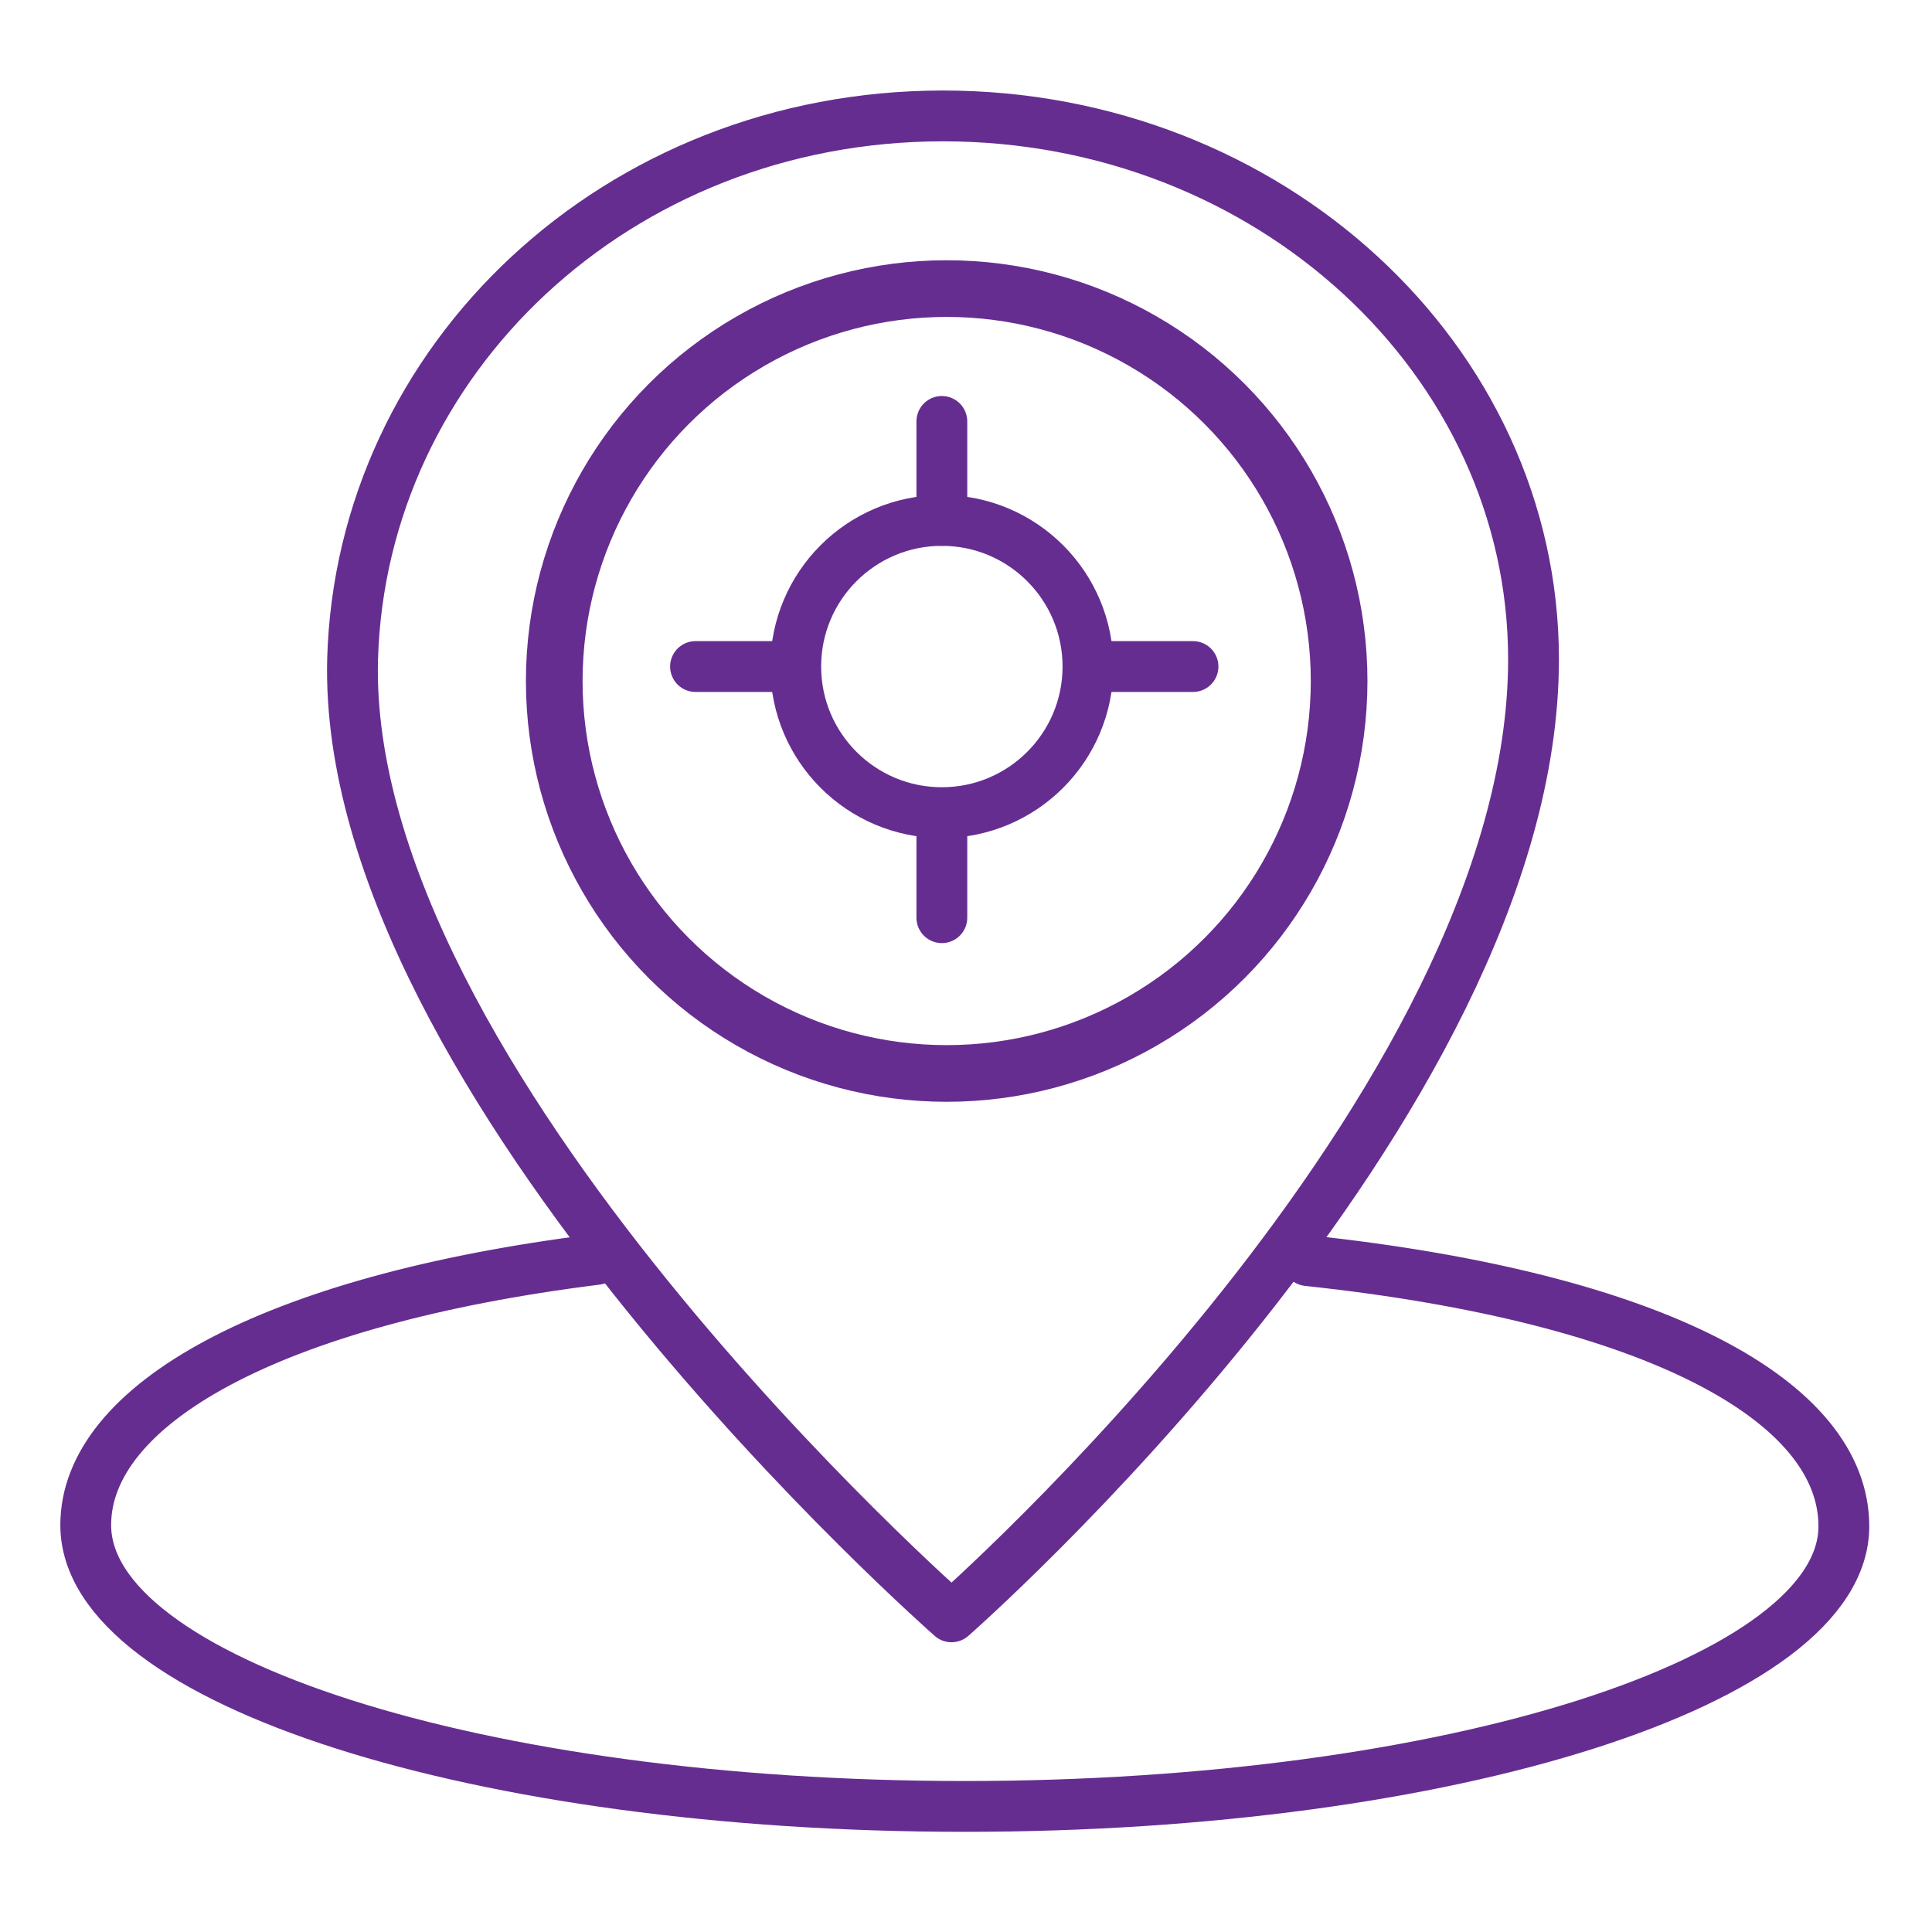
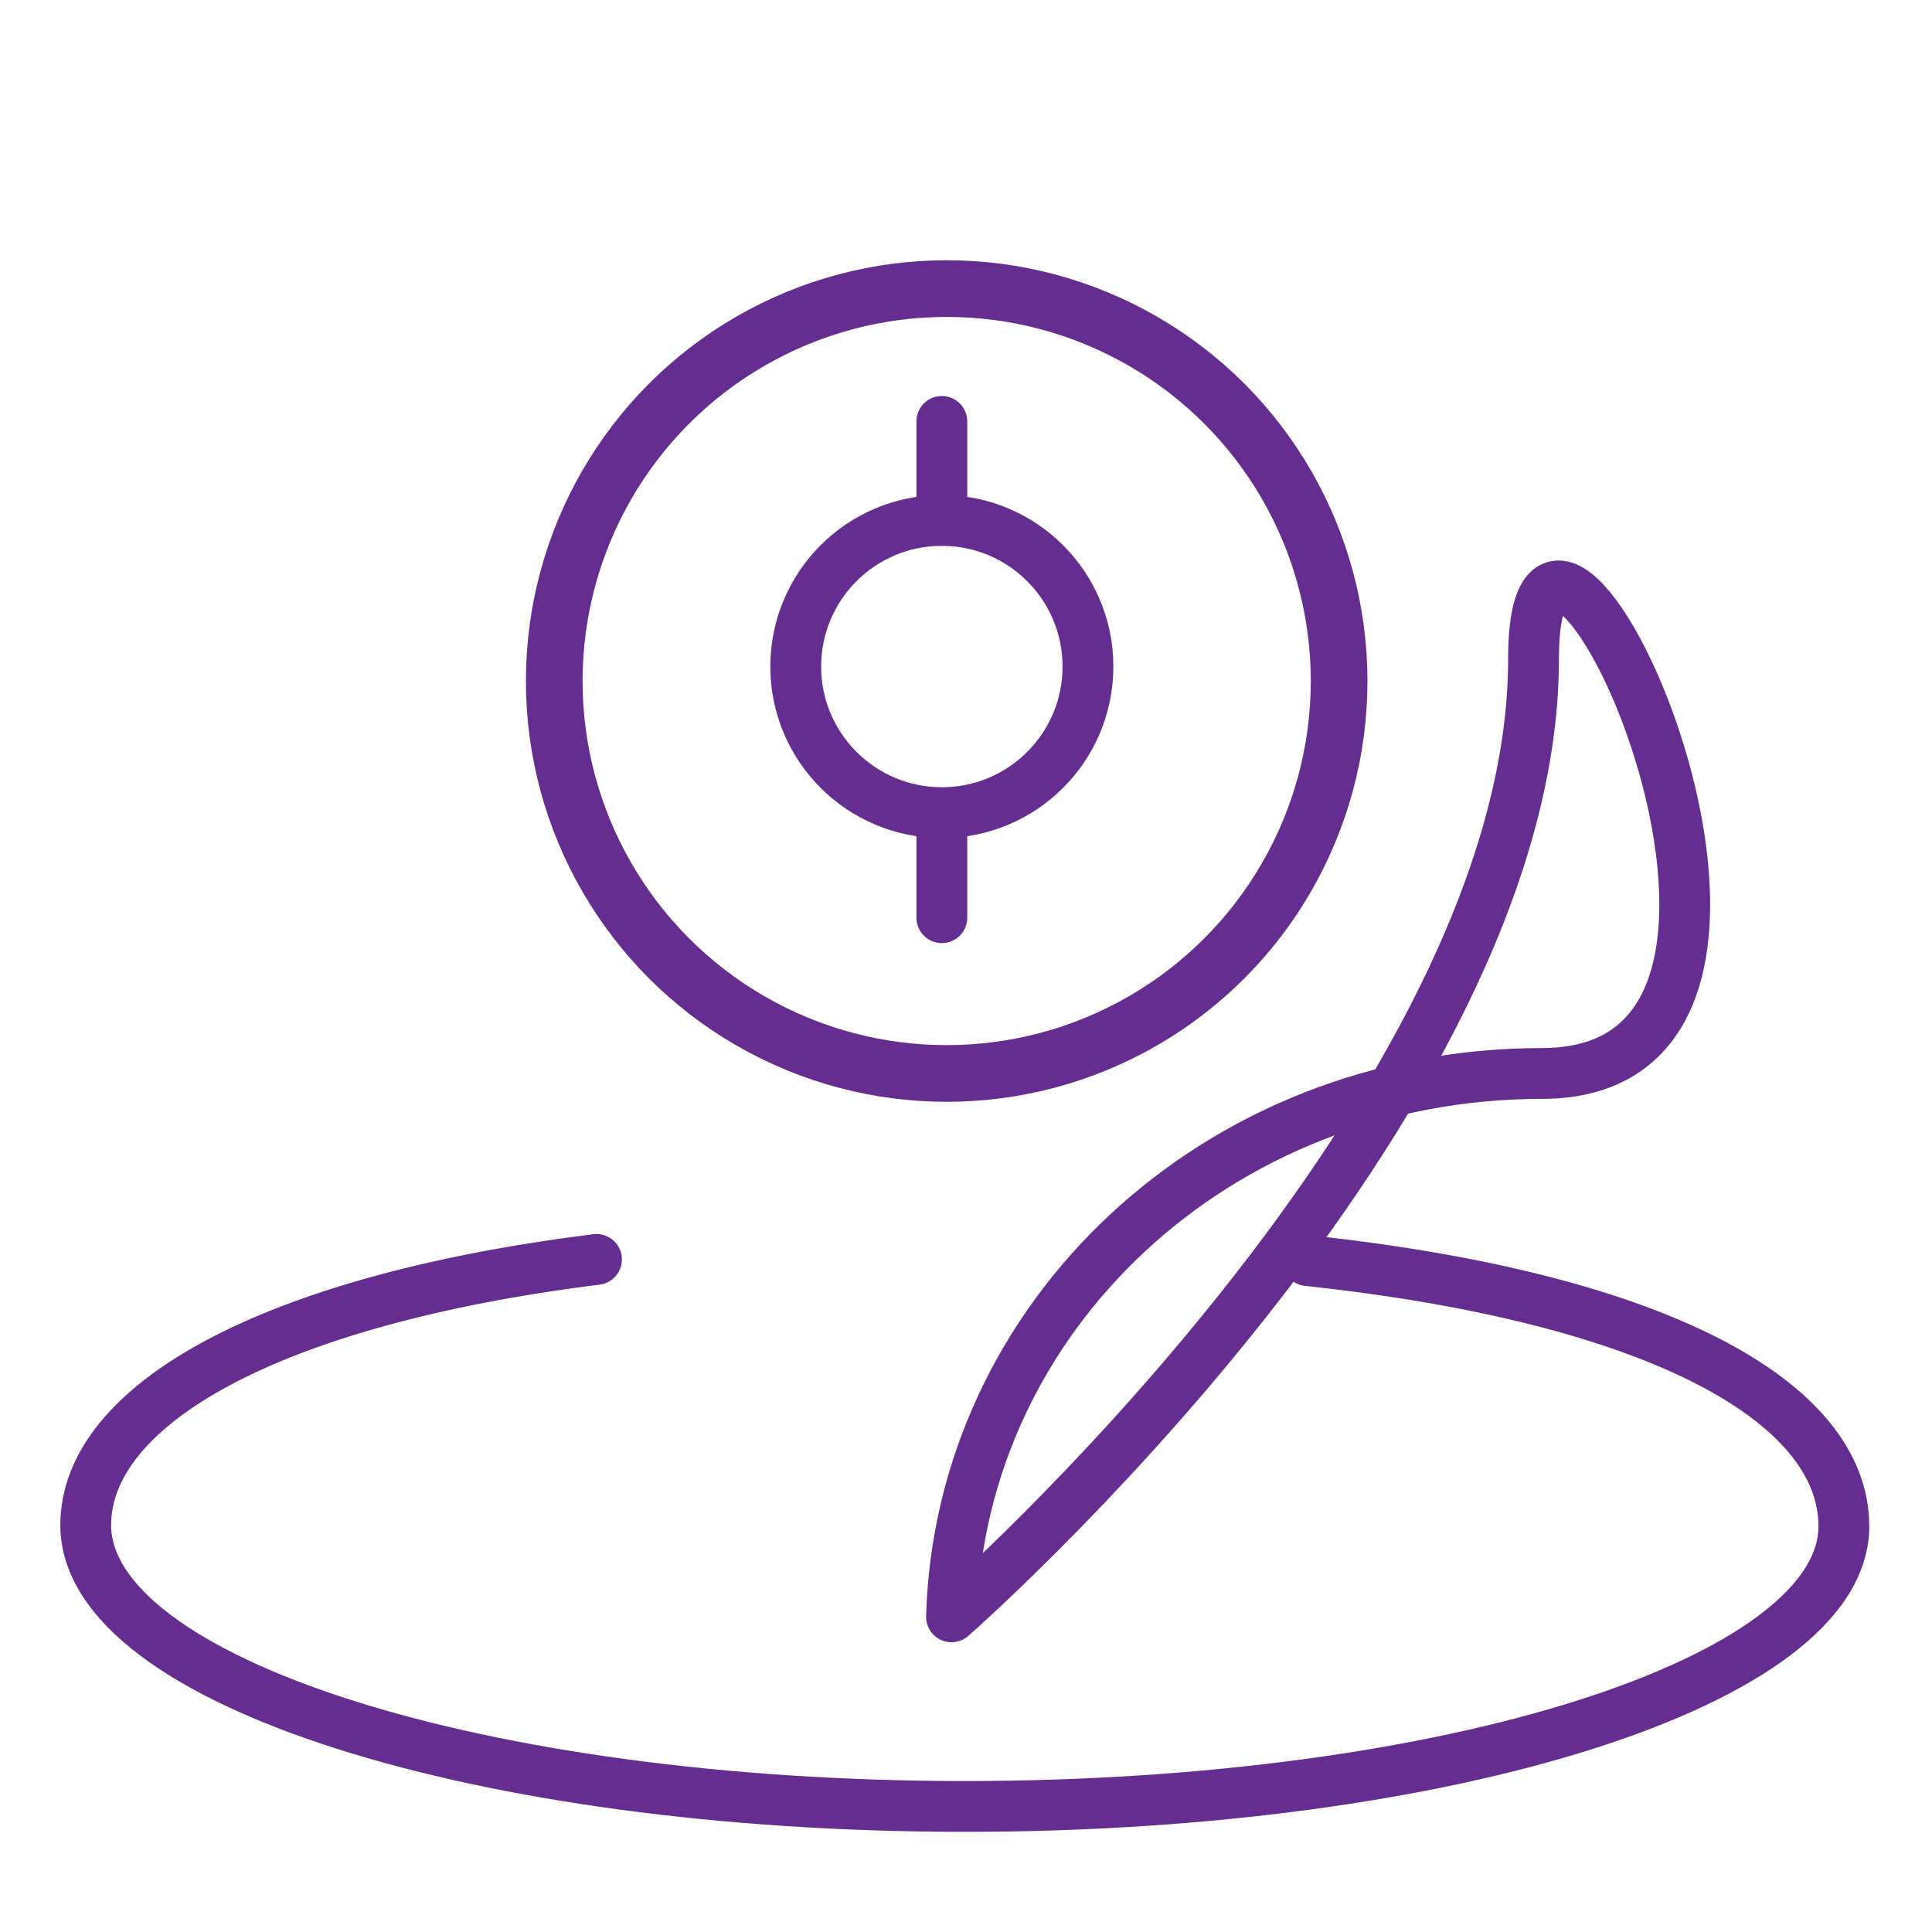
<svg xmlns="http://www.w3.org/2000/svg" version="1.1" id="Layer_1" x="0px" y="0px" viewBox="0 0 160 160" style="enable-background:new 0 0 160 160;" xml:space="preserve">
  <style type="text/css">
	.st0{fill:none;stroke:#662D91;stroke-width:4.208;stroke-linejoin:round;stroke-miterlimit:10;}
	.st1{fill:none;stroke:#662D91;stroke-width:4.693;stroke-miterlimit:10;}
	.st2{fill:none;stroke:#662D91;stroke-width:4.208;stroke-linecap:round;stroke-linejoin:round;stroke-miterlimit:10;}
</style>
  <g>
-     <path class="st0" d="M127,54.6c0,37.1-48.2,79.3-48.2,79.3S28.3,89.6,29.2,54.6c0.7-24.8,21.9-45,48.9-45S127,29.8,127,54.6z" />
+     <path class="st0" d="M127,54.6c0,37.1-48.2,79.3-48.2,79.3c0.7-24.8,21.9-45,48.9-45S127,29.8,127,54.6z" />
    <circle class="st1" cx="78.4" cy="56.4" r="32.5" />
    <circle class="st2" cx="78" cy="55.2" r="12.1" />
    <line class="st2" x1="78" y1="34.9" x2="78" y2="43.1" />
    <line class="st2" x1="78" y1="67.8" x2="78" y2="76" />
-     <line class="st2" x1="98.8" y1="55.2" x2="90.7" y2="55.2" />
-     <line class="st2" x1="65.7" y1="55.2" x2="57.6" y2="55.2" />
    <path class="st2" d="M108.3,104.4c29,3.1,44.4,11.7,44.4,22c0,12.8-32.6,23.2-72.8,23.2S7.1,139.2,7.1,126.3   c0-9.9,15.1-18.6,42.3-22" />
  </g>
</svg>